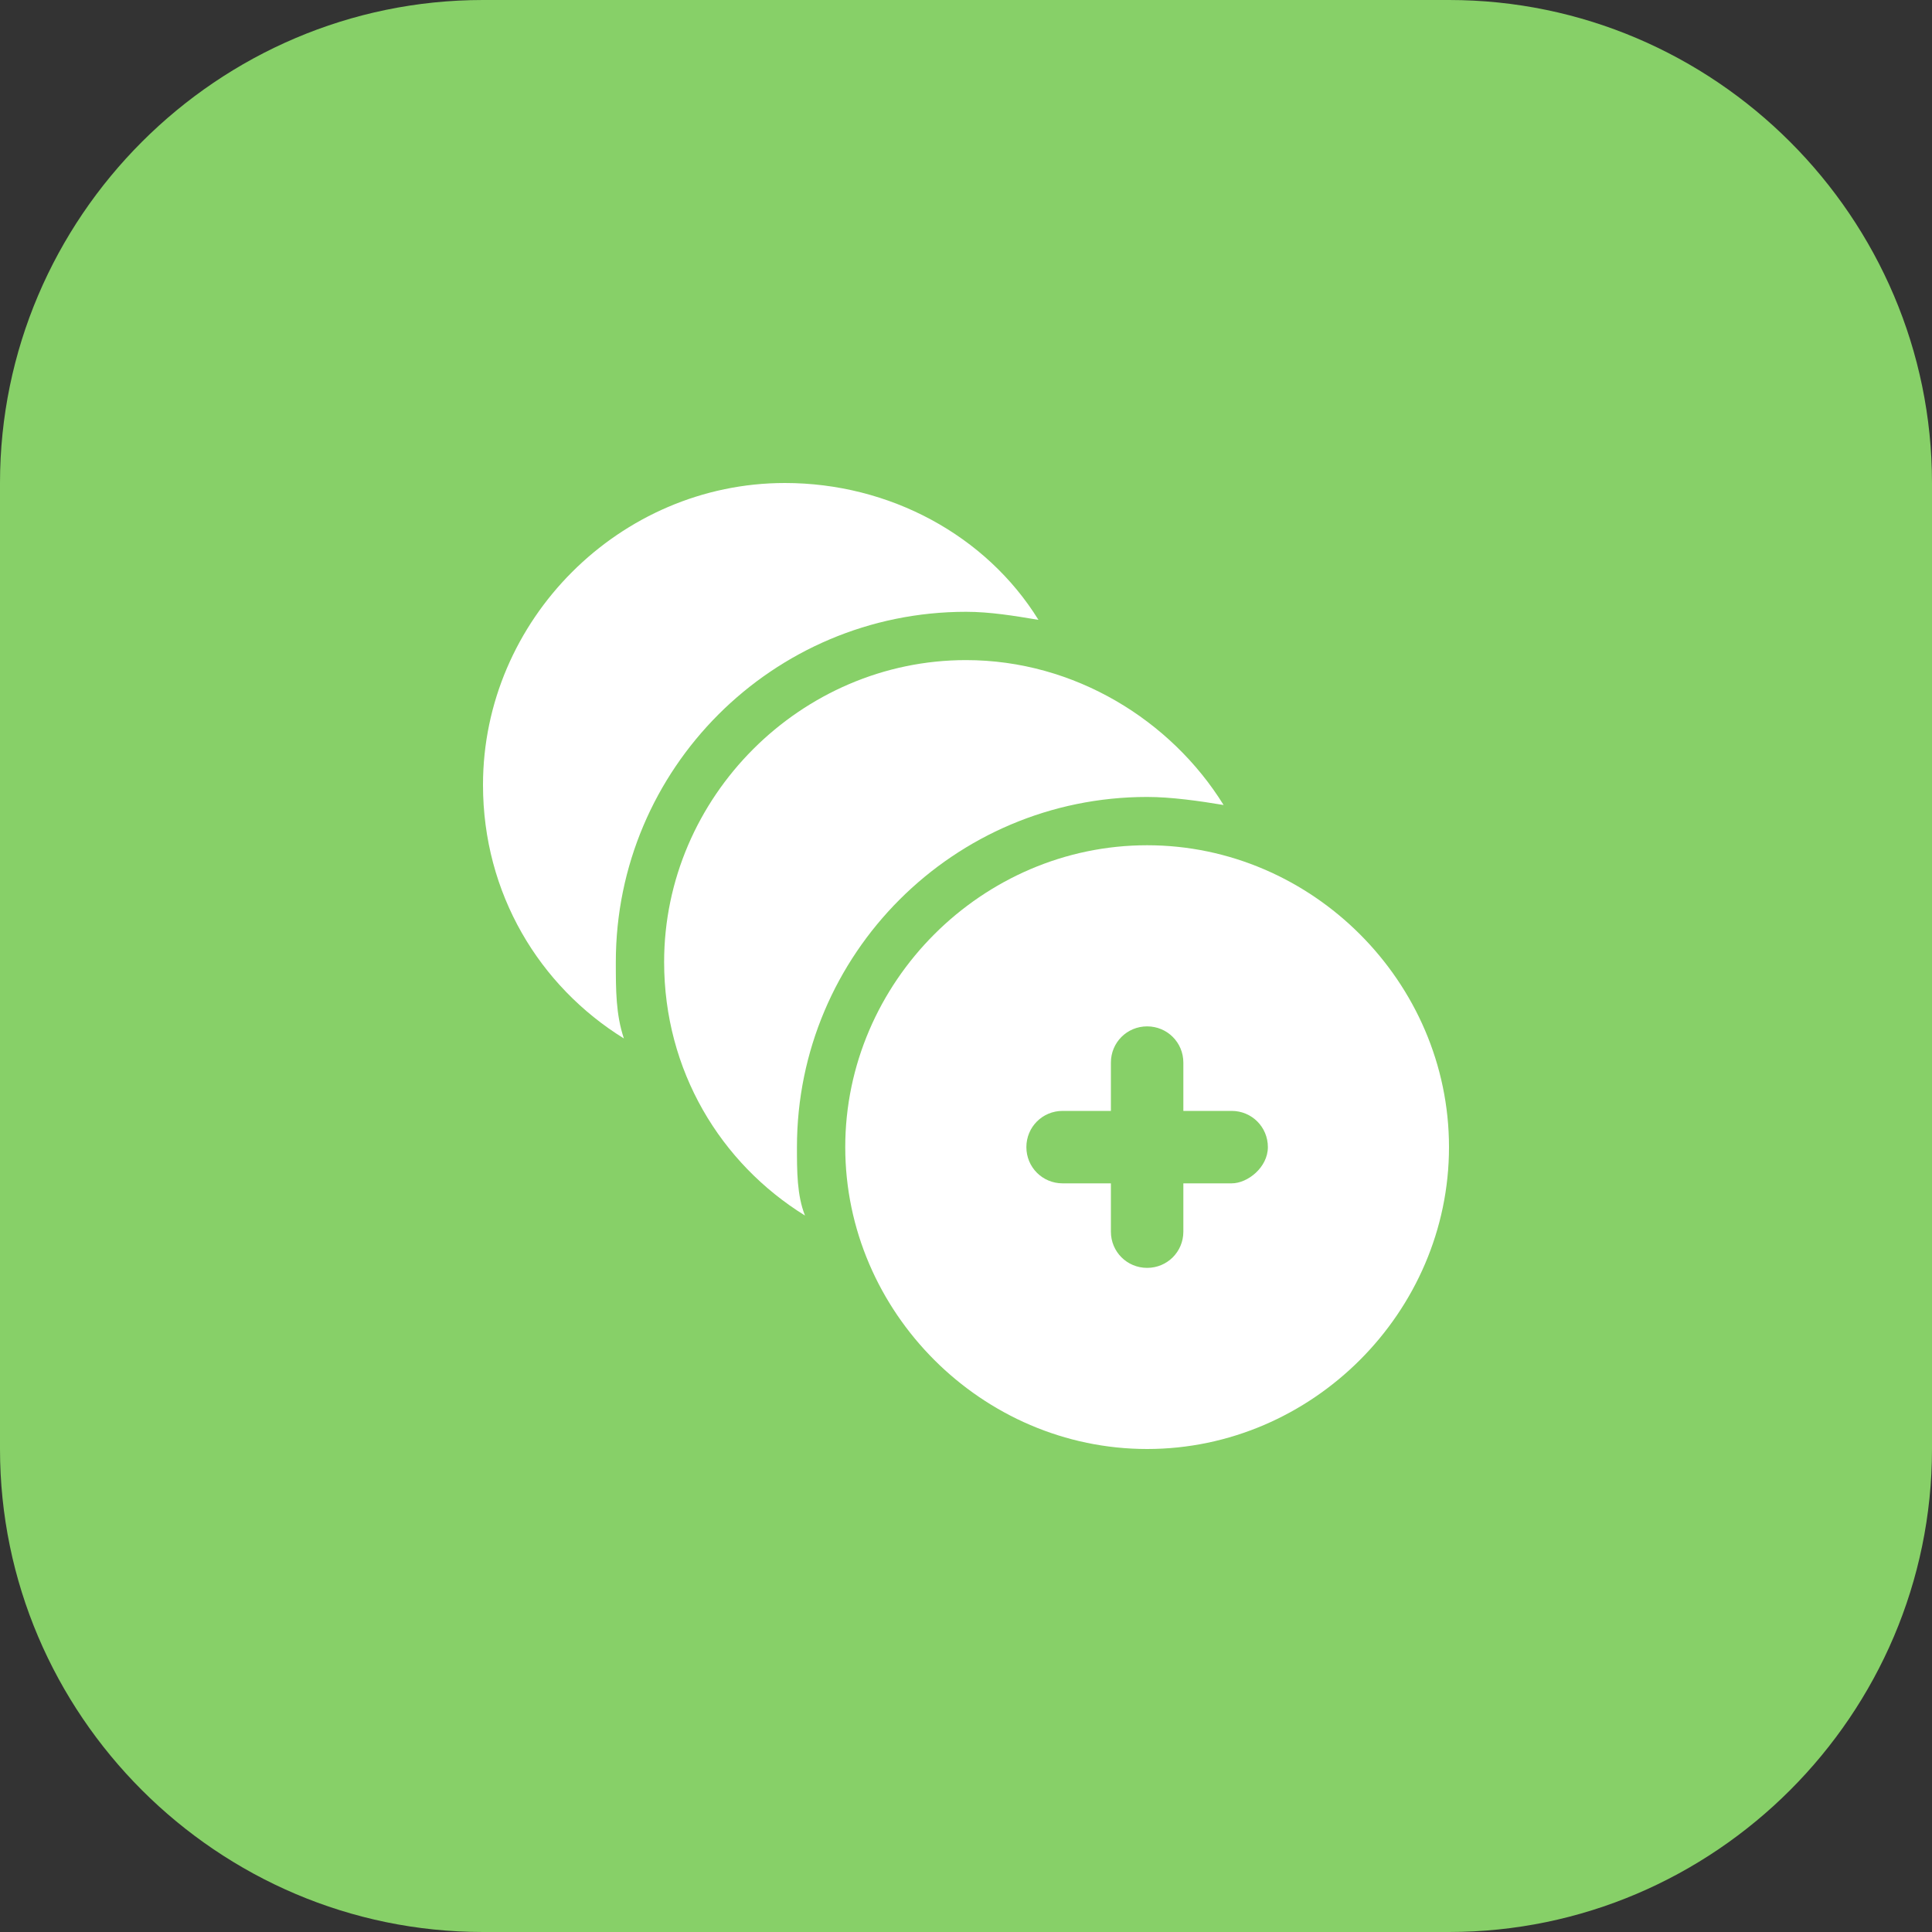
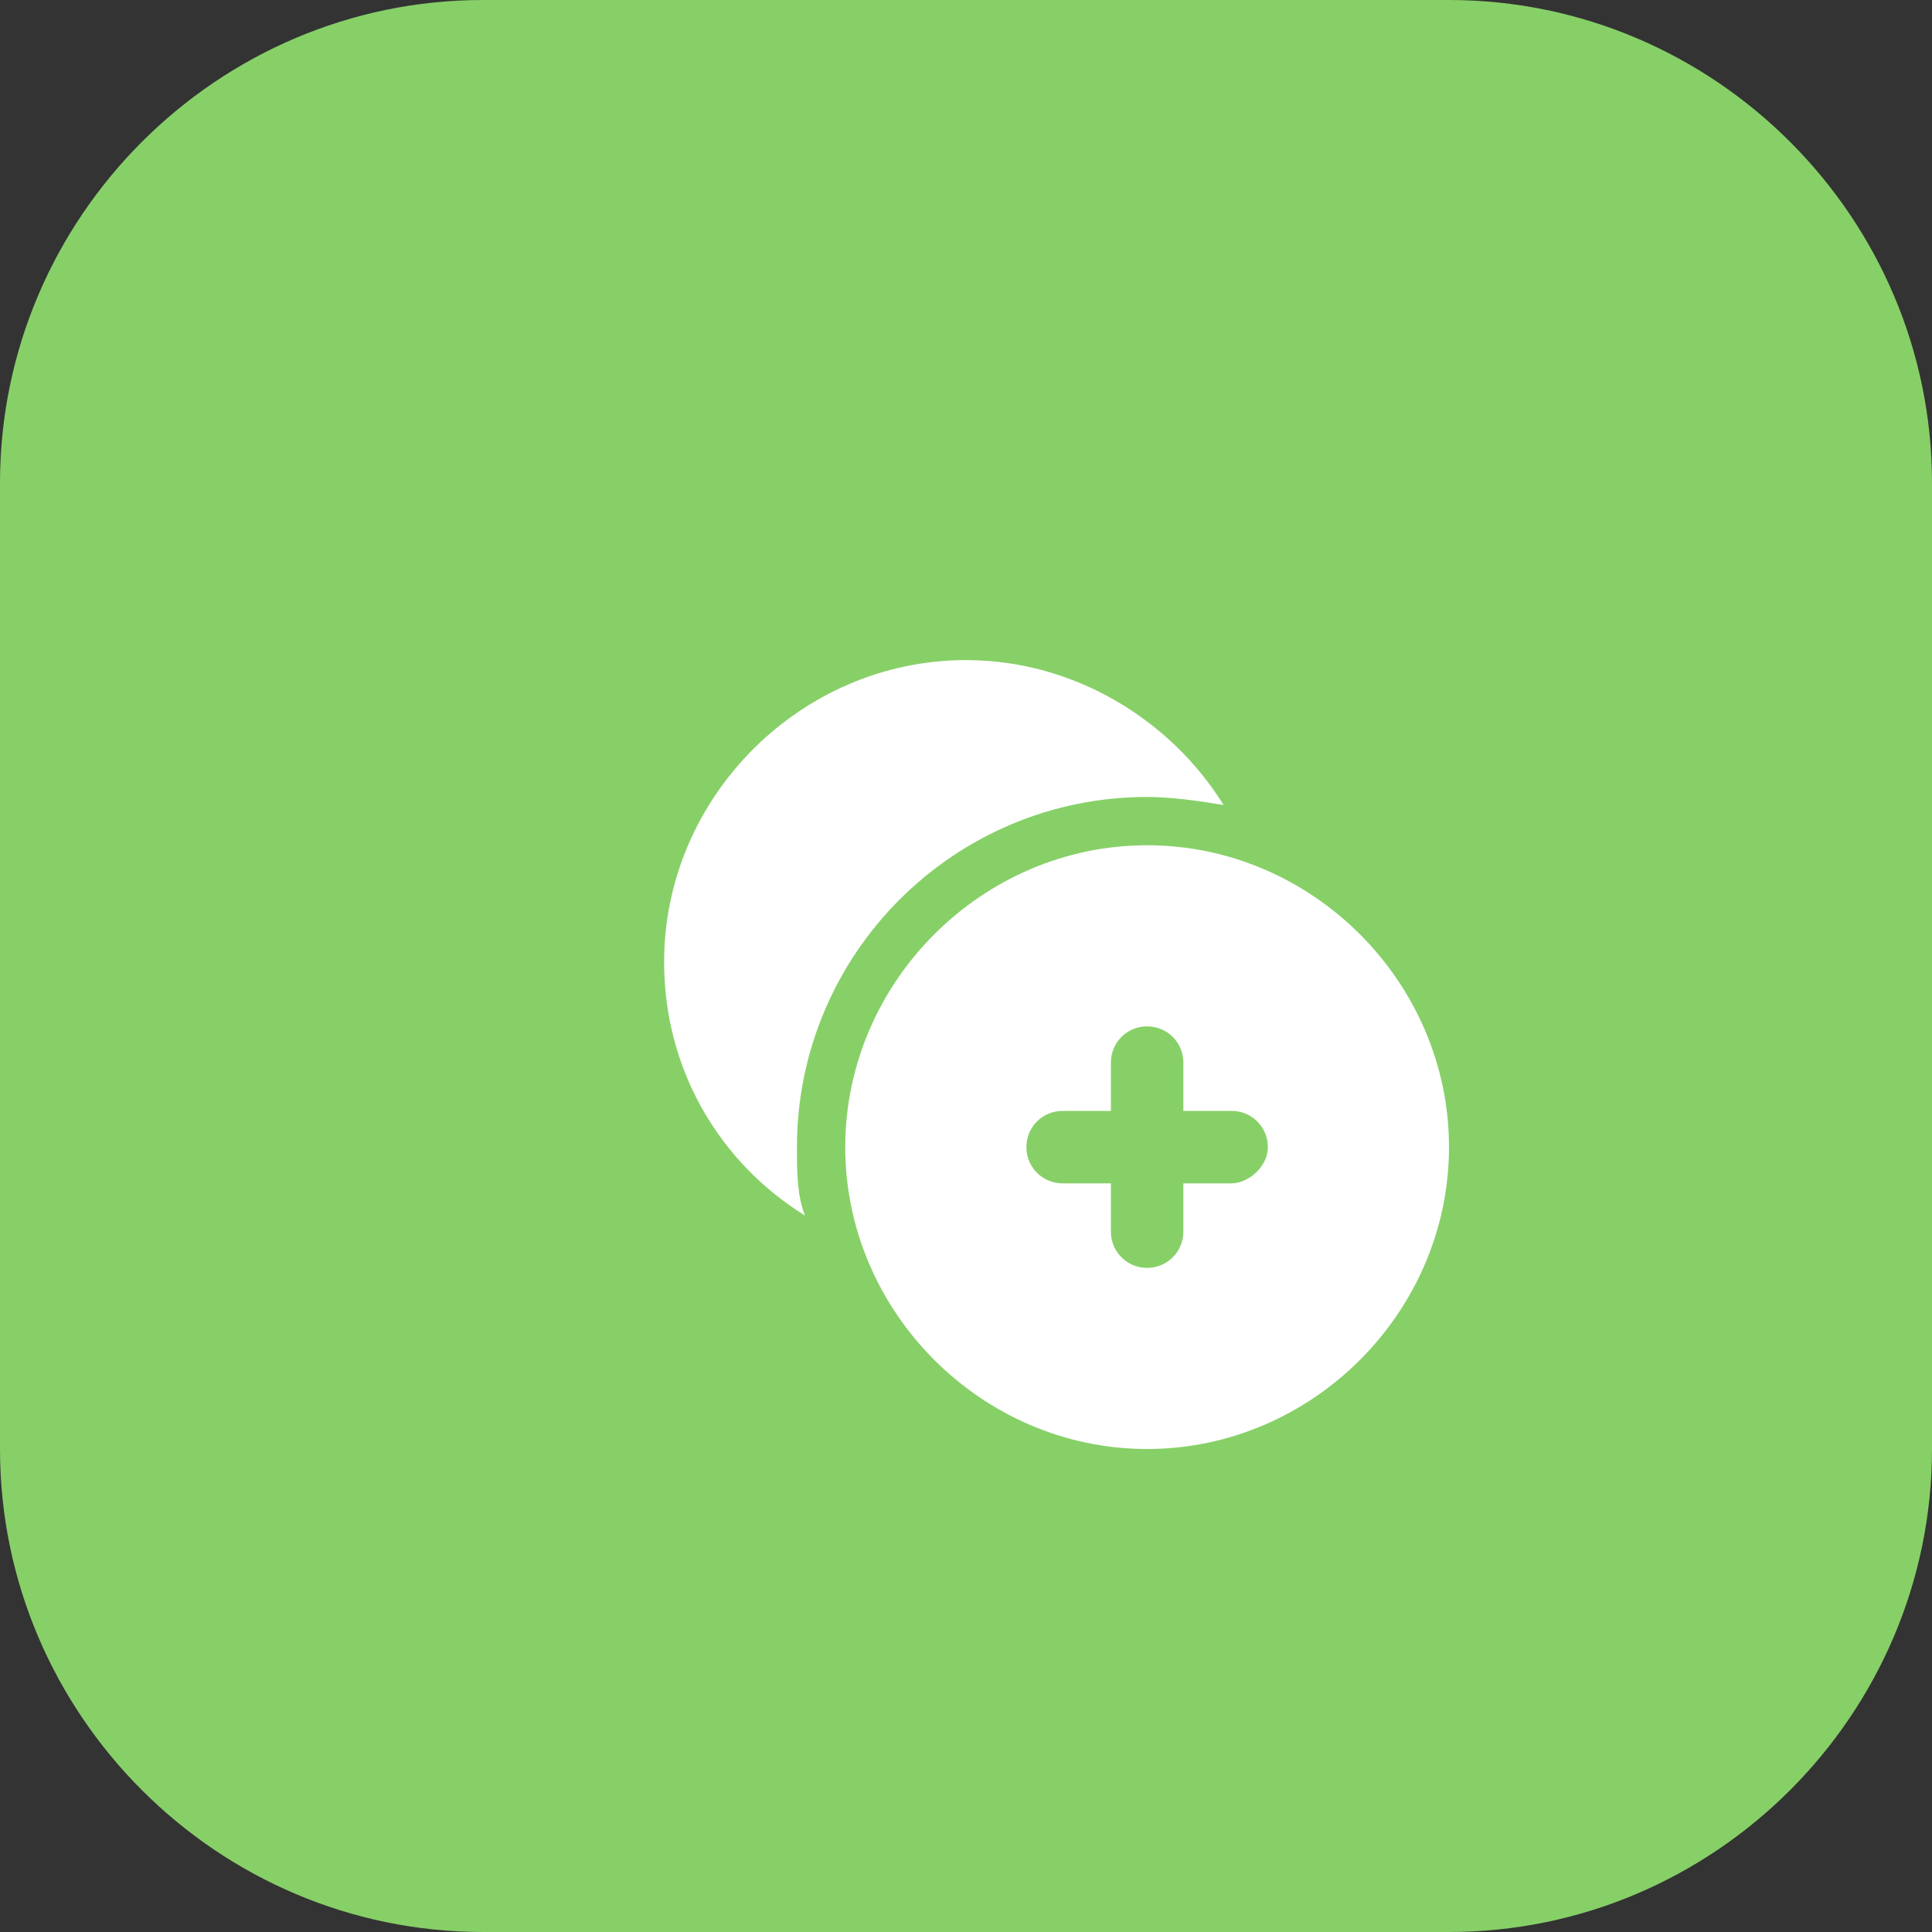
<svg xmlns="http://www.w3.org/2000/svg" xmlns:xlink="http://www.w3.org/1999/xlink" version="1.1" id="图层_1" x="0px" y="0px" viewBox="0 0 48 48" style="enable-background:new 0 0 48 48;" xml:space="preserve">
  <rect x="0" y="0" width="48" height="48" fill="#333333" stroke="none" />
  <style type="text/css">
	.st0{fill:#87D068;}
	.st1{clip-path:url(#SVGID_00000018941778426702510620000006481262296390689922_);}
	.st2{fill:#FFFFFF;}
</style>
  <g>
    <g>
      <path class="st0" d="M36,48H12C5.4,48,0,42.6,0,36V12C0,5.4,5.4,0,12,0h24c6.6,0,12,5.4,12,12v24C48,42.6,42.6,48,36,48z" />
    </g>
    <g>
      <defs>
        <rect id="SVGID_1_" x="12" y="12" width="24" height="24" />
      </defs>
      <clipPath id="SVGID_00000141444668484078751200000003089482387513471677_">
        <use xlink:href="#SVGID_1_" style="overflow:visible;" />
      </clipPath>
      <g style="clip-path:url(#SVGID_00000141444668484078751200000003089482387513471677_);">
        <g>
-           <path class="st2" d="M28.5,21c-4.1,0-7.5,3.4-7.5,7.5c0,4.1,3.4,7.5,7.5,7.5c4.1,0,7.5-3.4,7.5-7.5C36,24.4,32.6,21,28.5,21z       M30.6,29.4h-1.2v1.2c0,0.5-0.4,0.9-0.9,0.9c-0.5,0-0.9-0.4-0.9-0.9v-1.2h-1.2c-0.5,0-0.9-0.4-0.9-0.9c0-0.5,0.4-0.9,0.9-0.9      h1.2v-1.2c0-0.5,0.4-0.9,0.9-0.9c0.5,0,0.9,0.4,0.9,0.9v1.2h1.2c0.5,0,0.9,0.4,0.9,0.9C31.5,29,31,29.4,30.6,29.4z" />
+           <path class="st2" d="M28.5,21c-4.1,0-7.5,3.4-7.5,7.5c0,4.1,3.4,7.5,7.5,7.5c4.1,0,7.5-3.4,7.5-7.5C36,24.4,32.6,21,28.5,21z       M30.6,29.4h-1.2v1.2c0,0.5-0.4,0.9-0.9,0.9c-0.5,0-0.9-0.4-0.9-0.9v-1.2h-1.2c-0.5,0-0.9-0.4-0.9-0.9c0-0.5,0.4-0.9,0.9-0.9      h1.2v-1.2c0-0.5,0.4-0.9,0.9-0.9c0.5,0,0.9,0.4,0.9,0.9v1.2h1.2c0.5,0,0.9,0.4,0.9,0.9C31.5,29,31,29.4,30.6,29.4" />
        </g>
        <g>
-           <path class="st2" d="M15.3,23.9c0-4.8,3.9-8.7,8.7-8.7c0.6,0,1.2,0.1,1.8,0.2c-1.3-2.1-3.7-3.4-6.3-3.4c-4.1,0-7.5,3.4-7.5,7.5      c0,2.7,1.4,5,3.5,6.3C15.3,25.2,15.3,24.6,15.3,23.9z" />
-         </g>
+           </g>
        <g>
          <path class="st2" d="M19.8,28.5c0-4.8,3.9-8.7,8.7-8.7c0.6,0,1.3,0.1,1.9,0.2c-1.3-2.1-3.7-3.6-6.4-3.6c-4.1,0-7.5,3.4-7.5,7.5      c0,2.7,1.4,5,3.5,6.3C19.8,29.7,19.8,29.1,19.8,28.5z" />
        </g>
      </g>
    </g>
  </g>
</svg>